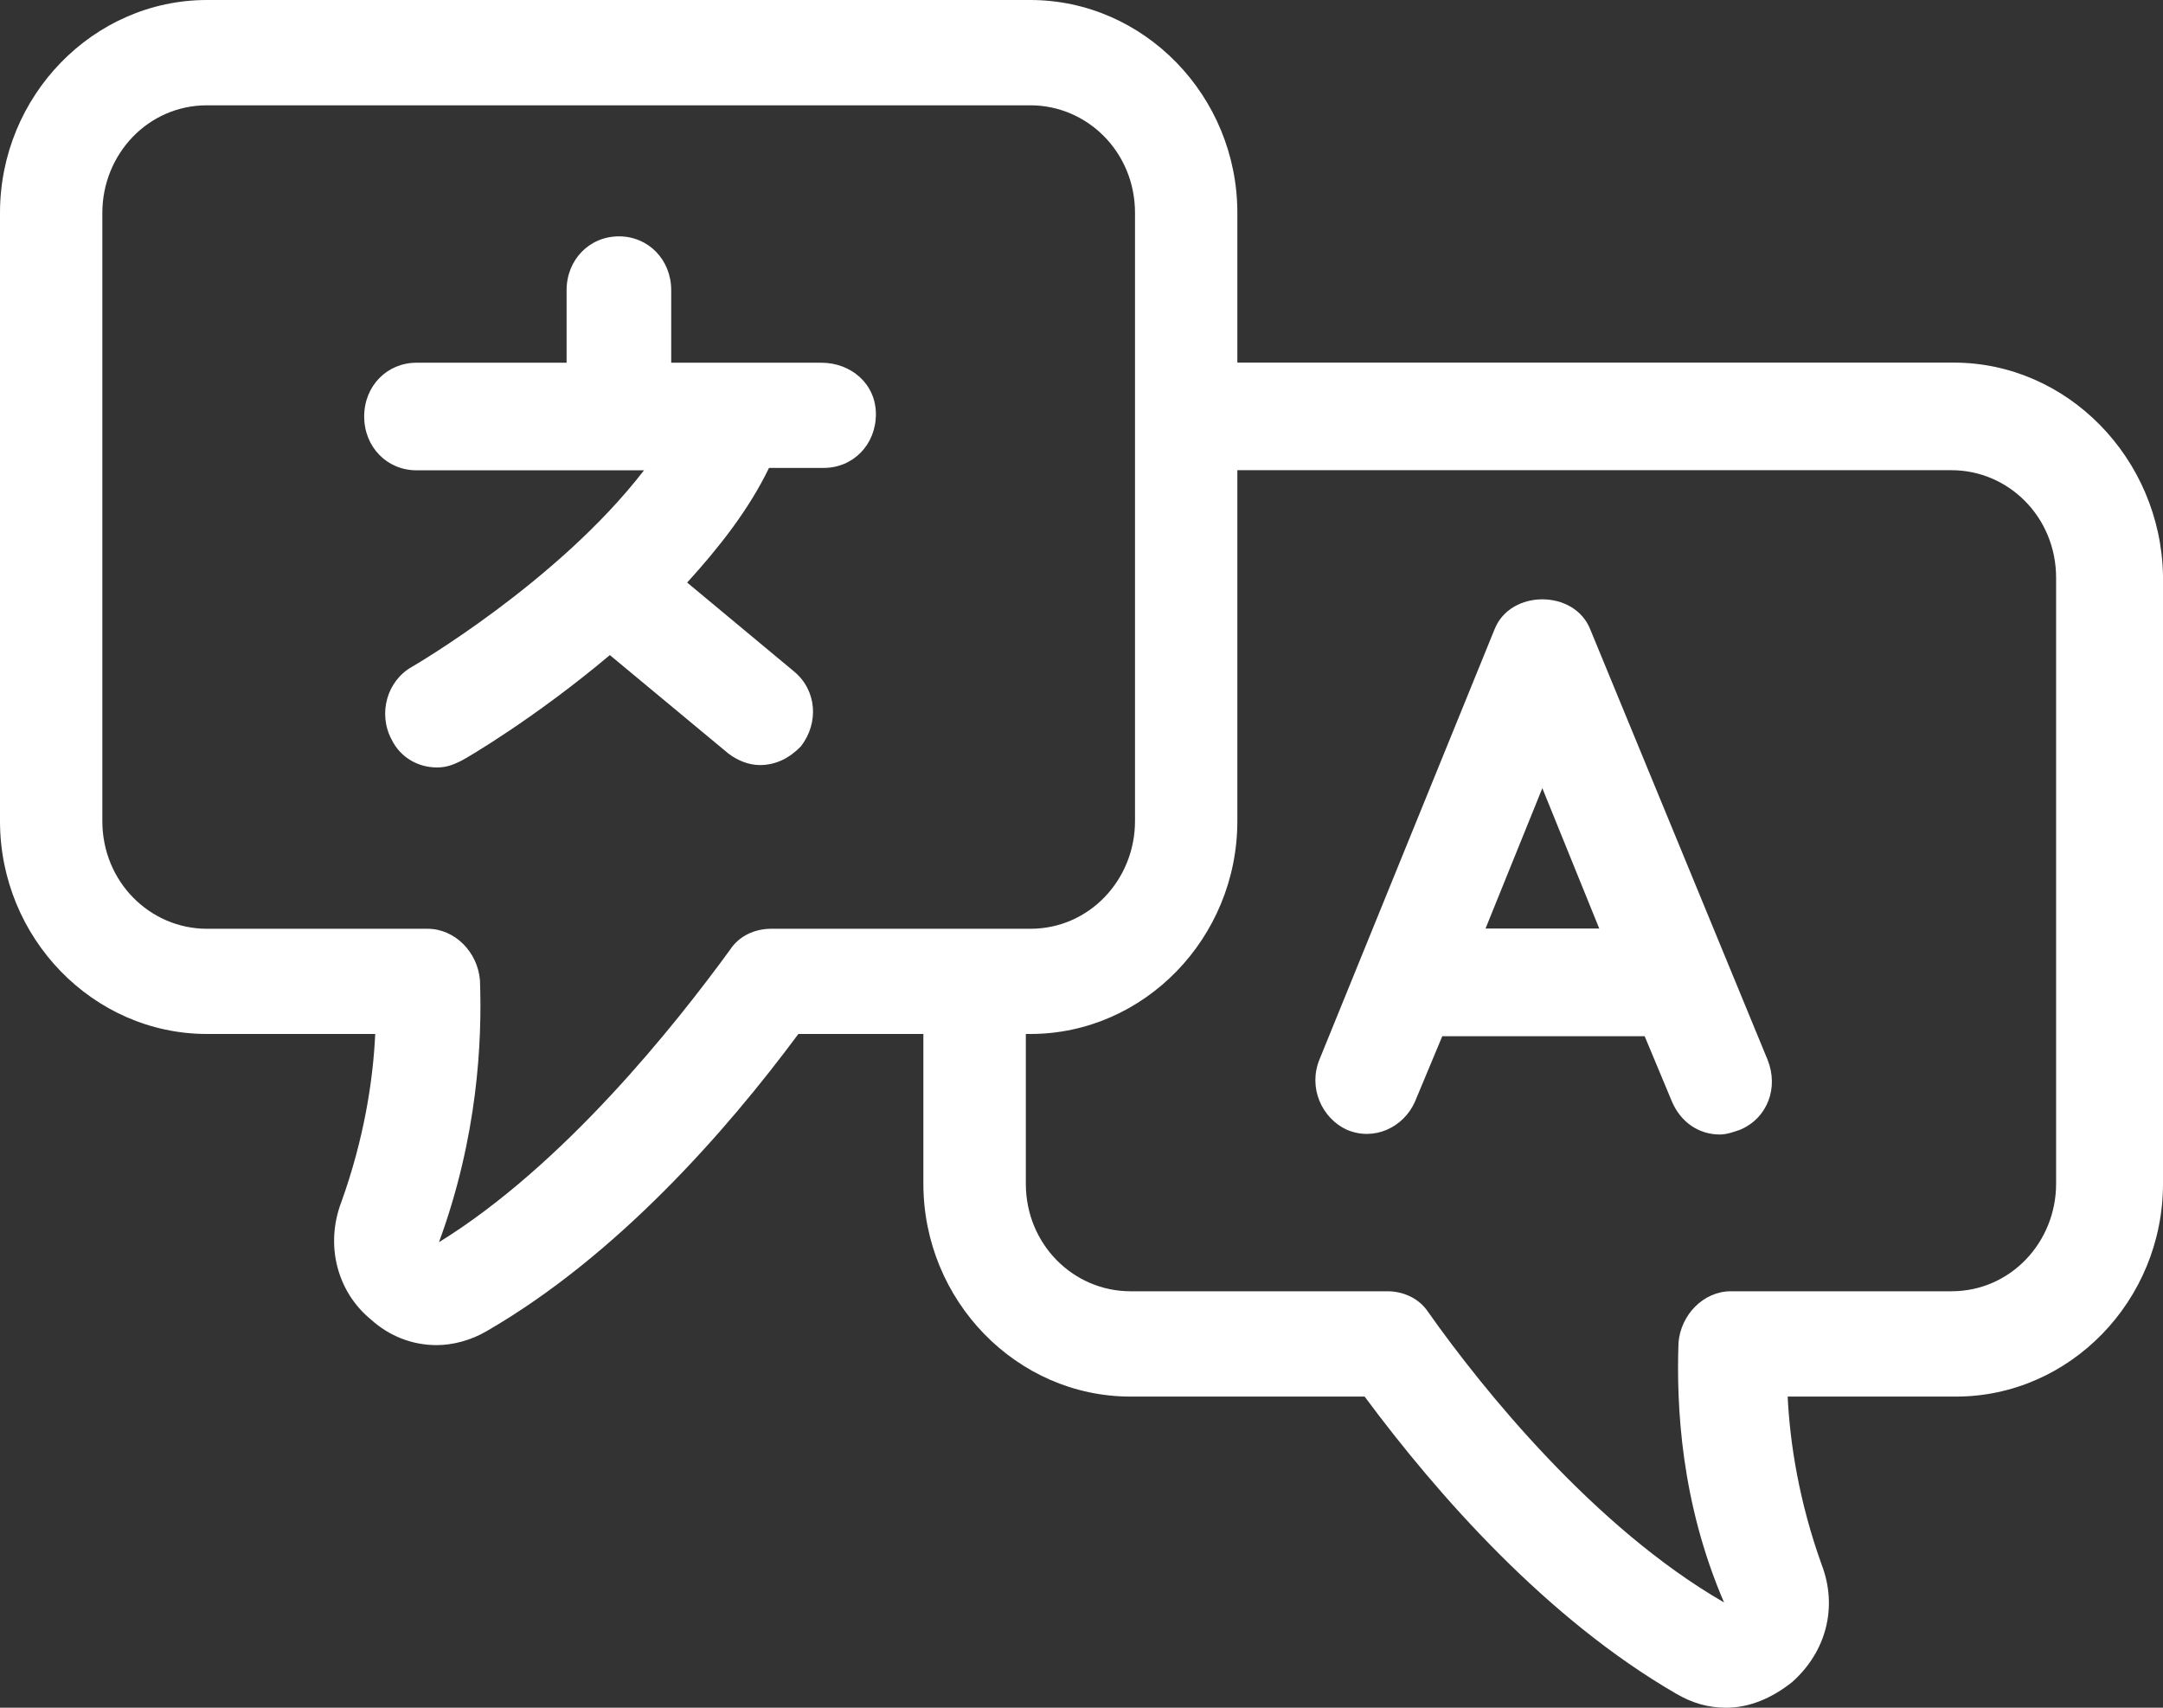
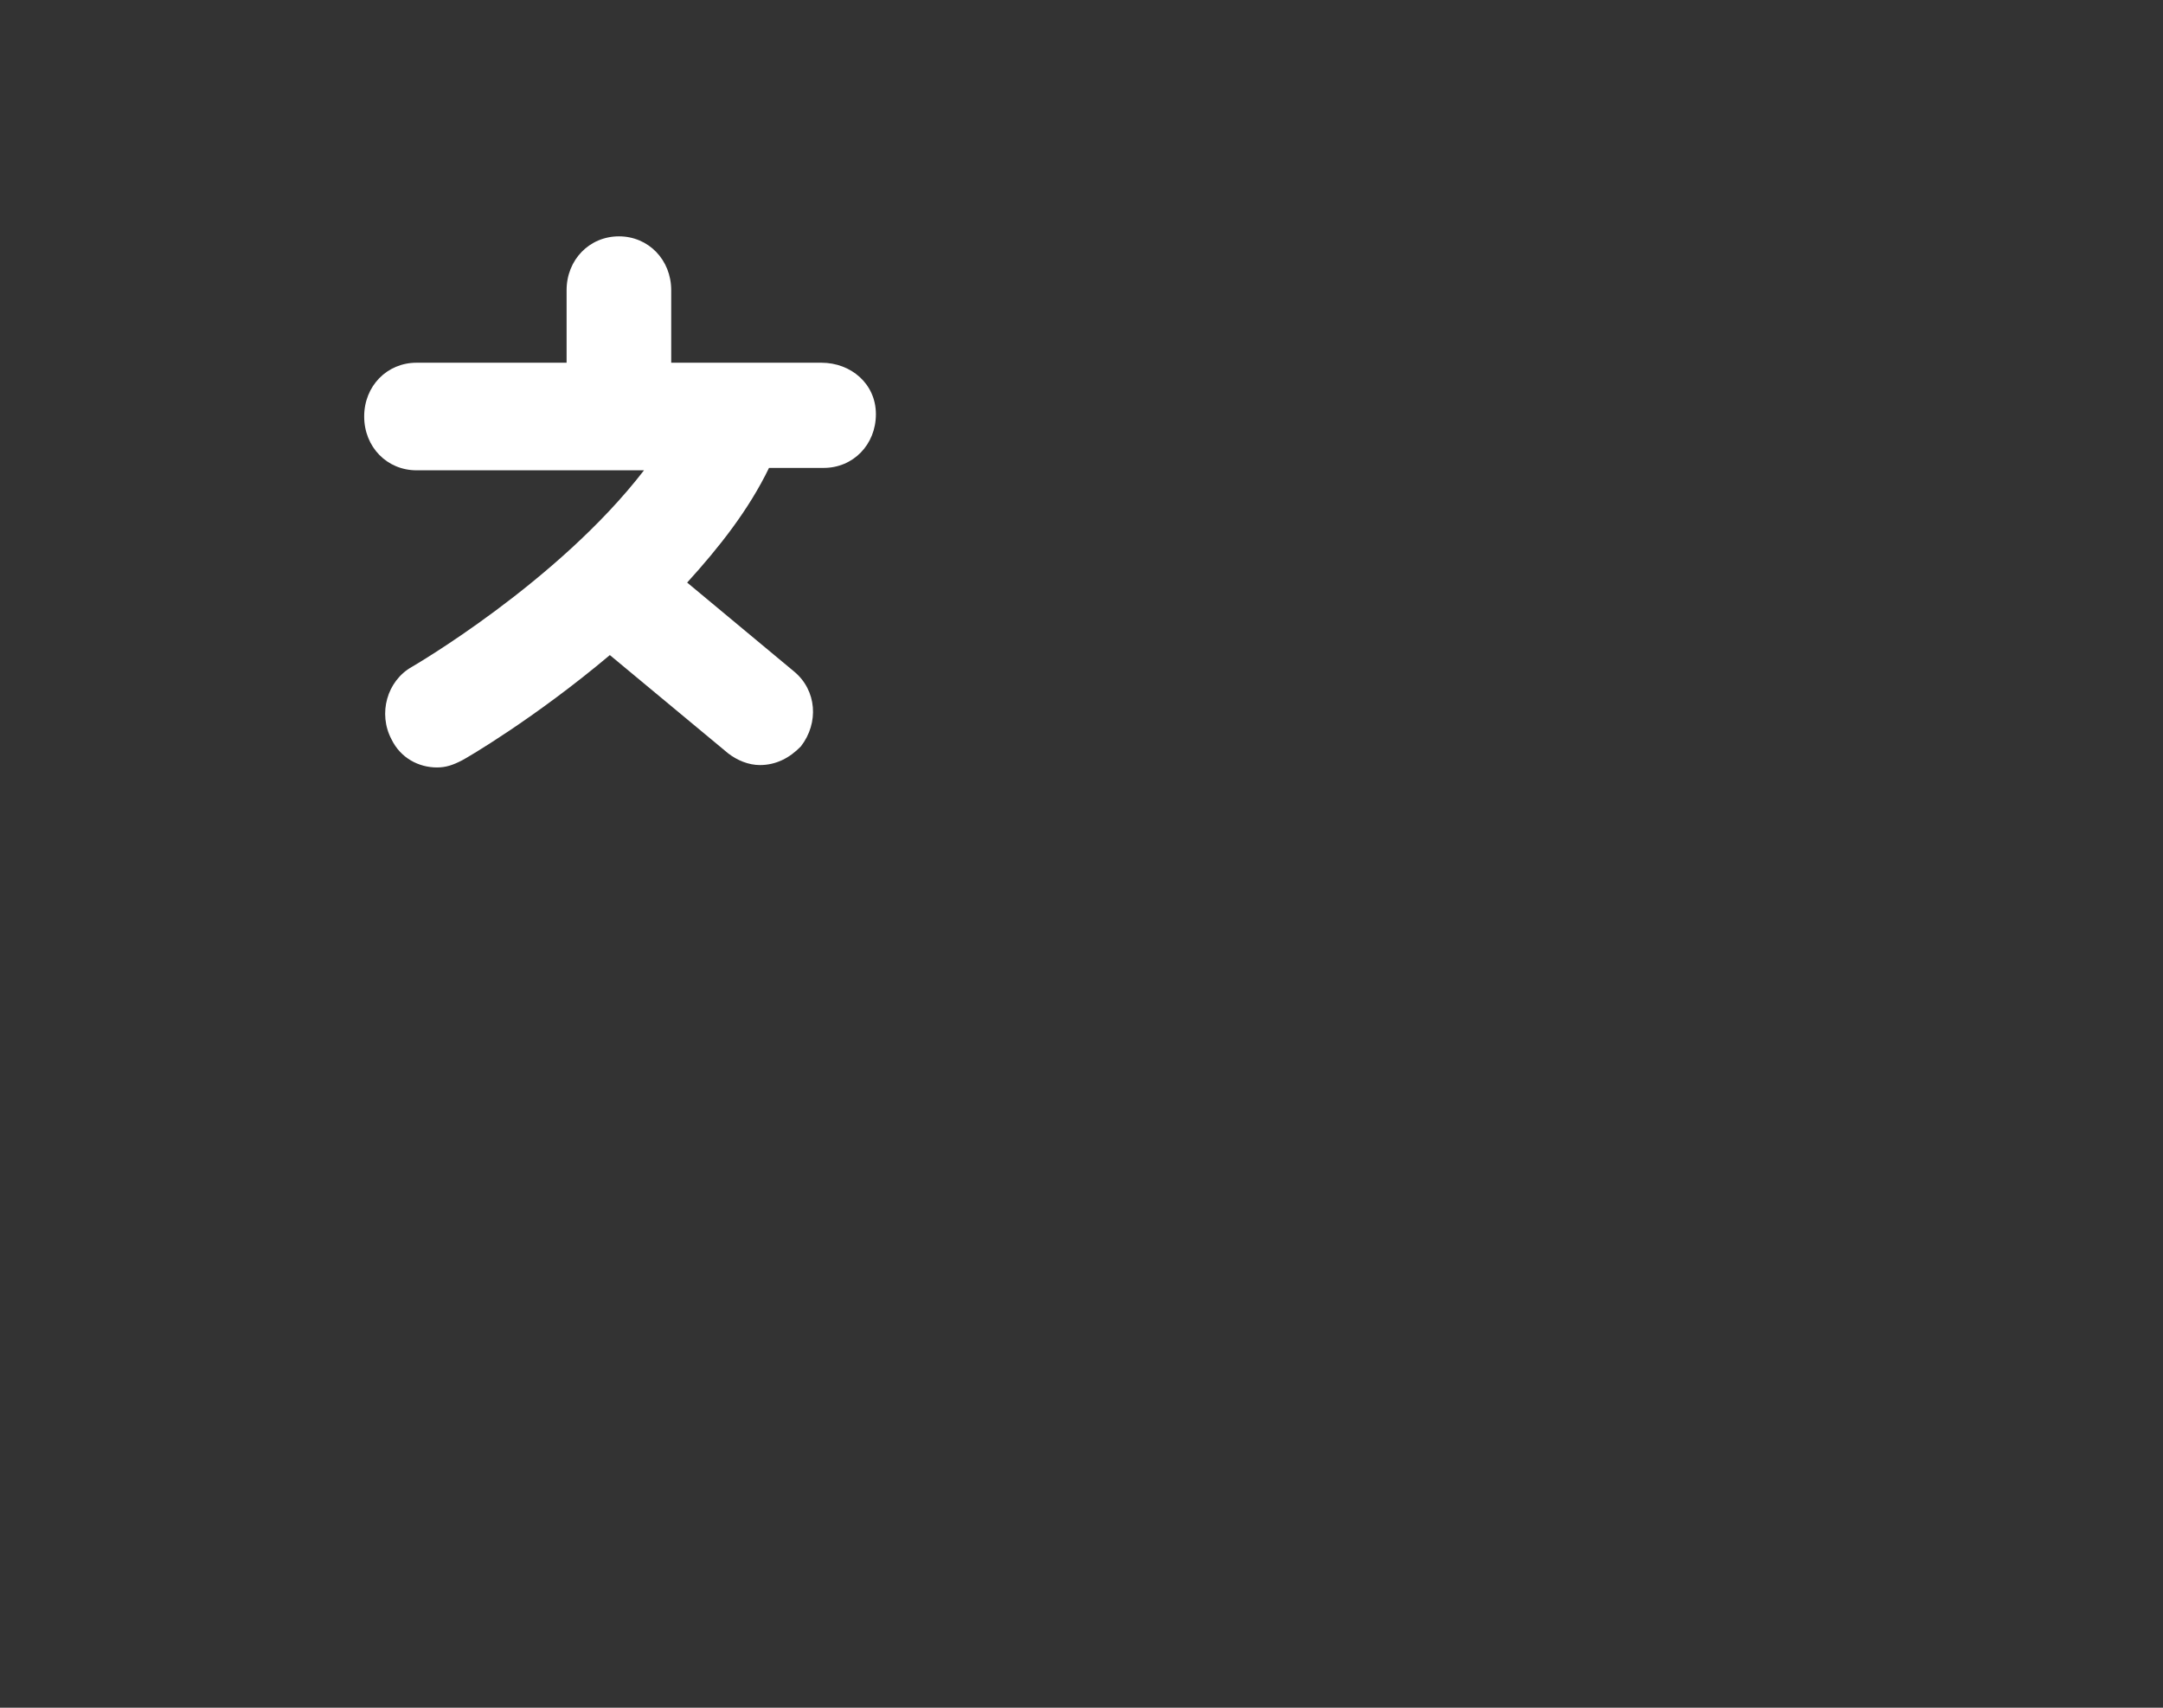
<svg xmlns="http://www.w3.org/2000/svg" width="19" height="15" viewBox="0 0 19 15" fill="none">
  <rect x="0" y="0" width="19" height="15" fill="#333333" stroke="none" />
-   <path d="M13.968 5.526C13.828 5.177 13.268 5.177 13.129 5.526L11.59 9.307C11.49 9.553 11.61 9.821 11.83 9.923C12.07 10.026 12.329 9.903 12.429 9.677L12.669 9.102H14.447L14.687 9.677C14.767 9.862 14.927 9.965 15.107 9.965C15.166 9.965 15.226 9.944 15.286 9.923C15.526 9.821 15.626 9.554 15.526 9.307L13.968 5.526ZM13.049 8.156L13.548 6.923L14.048 8.156H13.049Z" fill="white" />
-   <path d="M17.162 3.185H10.869V1.87C10.869 0.842 10.049 0 9.05 0L1.818 0C0.819 0 0 0.843 0 1.87V7.212C0 8.24 0.819 9.082 1.818 9.082L3.296 9.082C3.277 9.493 3.197 10.007 2.997 10.562C2.857 10.931 2.957 11.342 3.257 11.589C3.416 11.733 3.616 11.815 3.836 11.815C3.976 11.815 4.136 11.774 4.275 11.692C5.414 11.034 6.373 9.945 7.013 9.082H8.111V10.397C8.111 11.425 8.931 12.267 9.93 12.267H11.987C12.627 13.13 13.586 14.219 14.724 14.877C14.864 14.959 15.004 15 15.164 15C15.364 15 15.563 14.918 15.743 14.774C16.043 14.507 16.143 14.116 16.003 13.747C15.803 13.192 15.723 12.678 15.703 12.267H17.182C18.181 12.267 19 11.425 19 10.397V5.055C18.98 4.027 18.161 3.185 17.162 3.185H17.162ZM6.773 8.158C6.633 8.158 6.493 8.219 6.413 8.342C5.934 9 4.955 10.233 3.856 10.911C4.196 9.986 4.236 9.144 4.216 8.61C4.196 8.363 3.996 8.158 3.756 8.158H1.818C1.319 8.158 0.899 7.747 0.899 7.212V1.87C0.899 1.356 1.299 0.925 1.818 0.925H9.051C9.55 0.925 9.97 1.335 9.97 1.87V7.212C9.97 7.726 9.57 8.158 9.051 8.158L6.773 8.158ZM18.061 10.397C18.061 10.911 17.661 11.342 17.142 11.342H15.204C14.964 11.342 14.764 11.548 14.744 11.794C14.725 12.349 14.764 13.192 15.144 14.075C14.005 13.418 13.026 12.205 12.547 11.527C12.467 11.404 12.327 11.342 12.187 11.342L9.93 11.342C9.43 11.342 9.011 10.931 9.011 10.397V9.082H9.051C10.05 9.082 10.869 8.239 10.869 7.212V4.13H17.142C17.642 4.13 18.061 4.541 18.061 5.075L18.061 10.397Z" fill="white" />
  <path d="M7.215 3.186H5.896V2.549C5.896 2.282 5.696 2.076 5.437 2.076C5.177 2.076 4.977 2.282 4.977 2.549V3.186H3.659C3.399 3.186 3.199 3.391 3.199 3.658C3.199 3.926 3.399 4.131 3.659 4.131H5.657C4.897 5.117 3.619 5.857 3.619 5.857C3.399 5.98 3.319 6.268 3.439 6.494C3.519 6.659 3.679 6.741 3.838 6.741C3.918 6.741 3.978 6.72 4.058 6.679C4.098 6.659 4.698 6.309 5.357 5.754L6.396 6.617C6.476 6.679 6.576 6.72 6.675 6.72C6.815 6.72 6.935 6.659 7.035 6.556C7.195 6.35 7.175 6.063 6.975 5.898L6.036 5.117C6.316 4.809 6.576 4.48 6.755 4.11H7.235C7.495 4.11 7.694 3.905 7.694 3.638C7.694 3.371 7.475 3.186 7.215 3.186L7.215 3.186Z" fill="white" />
</svg>